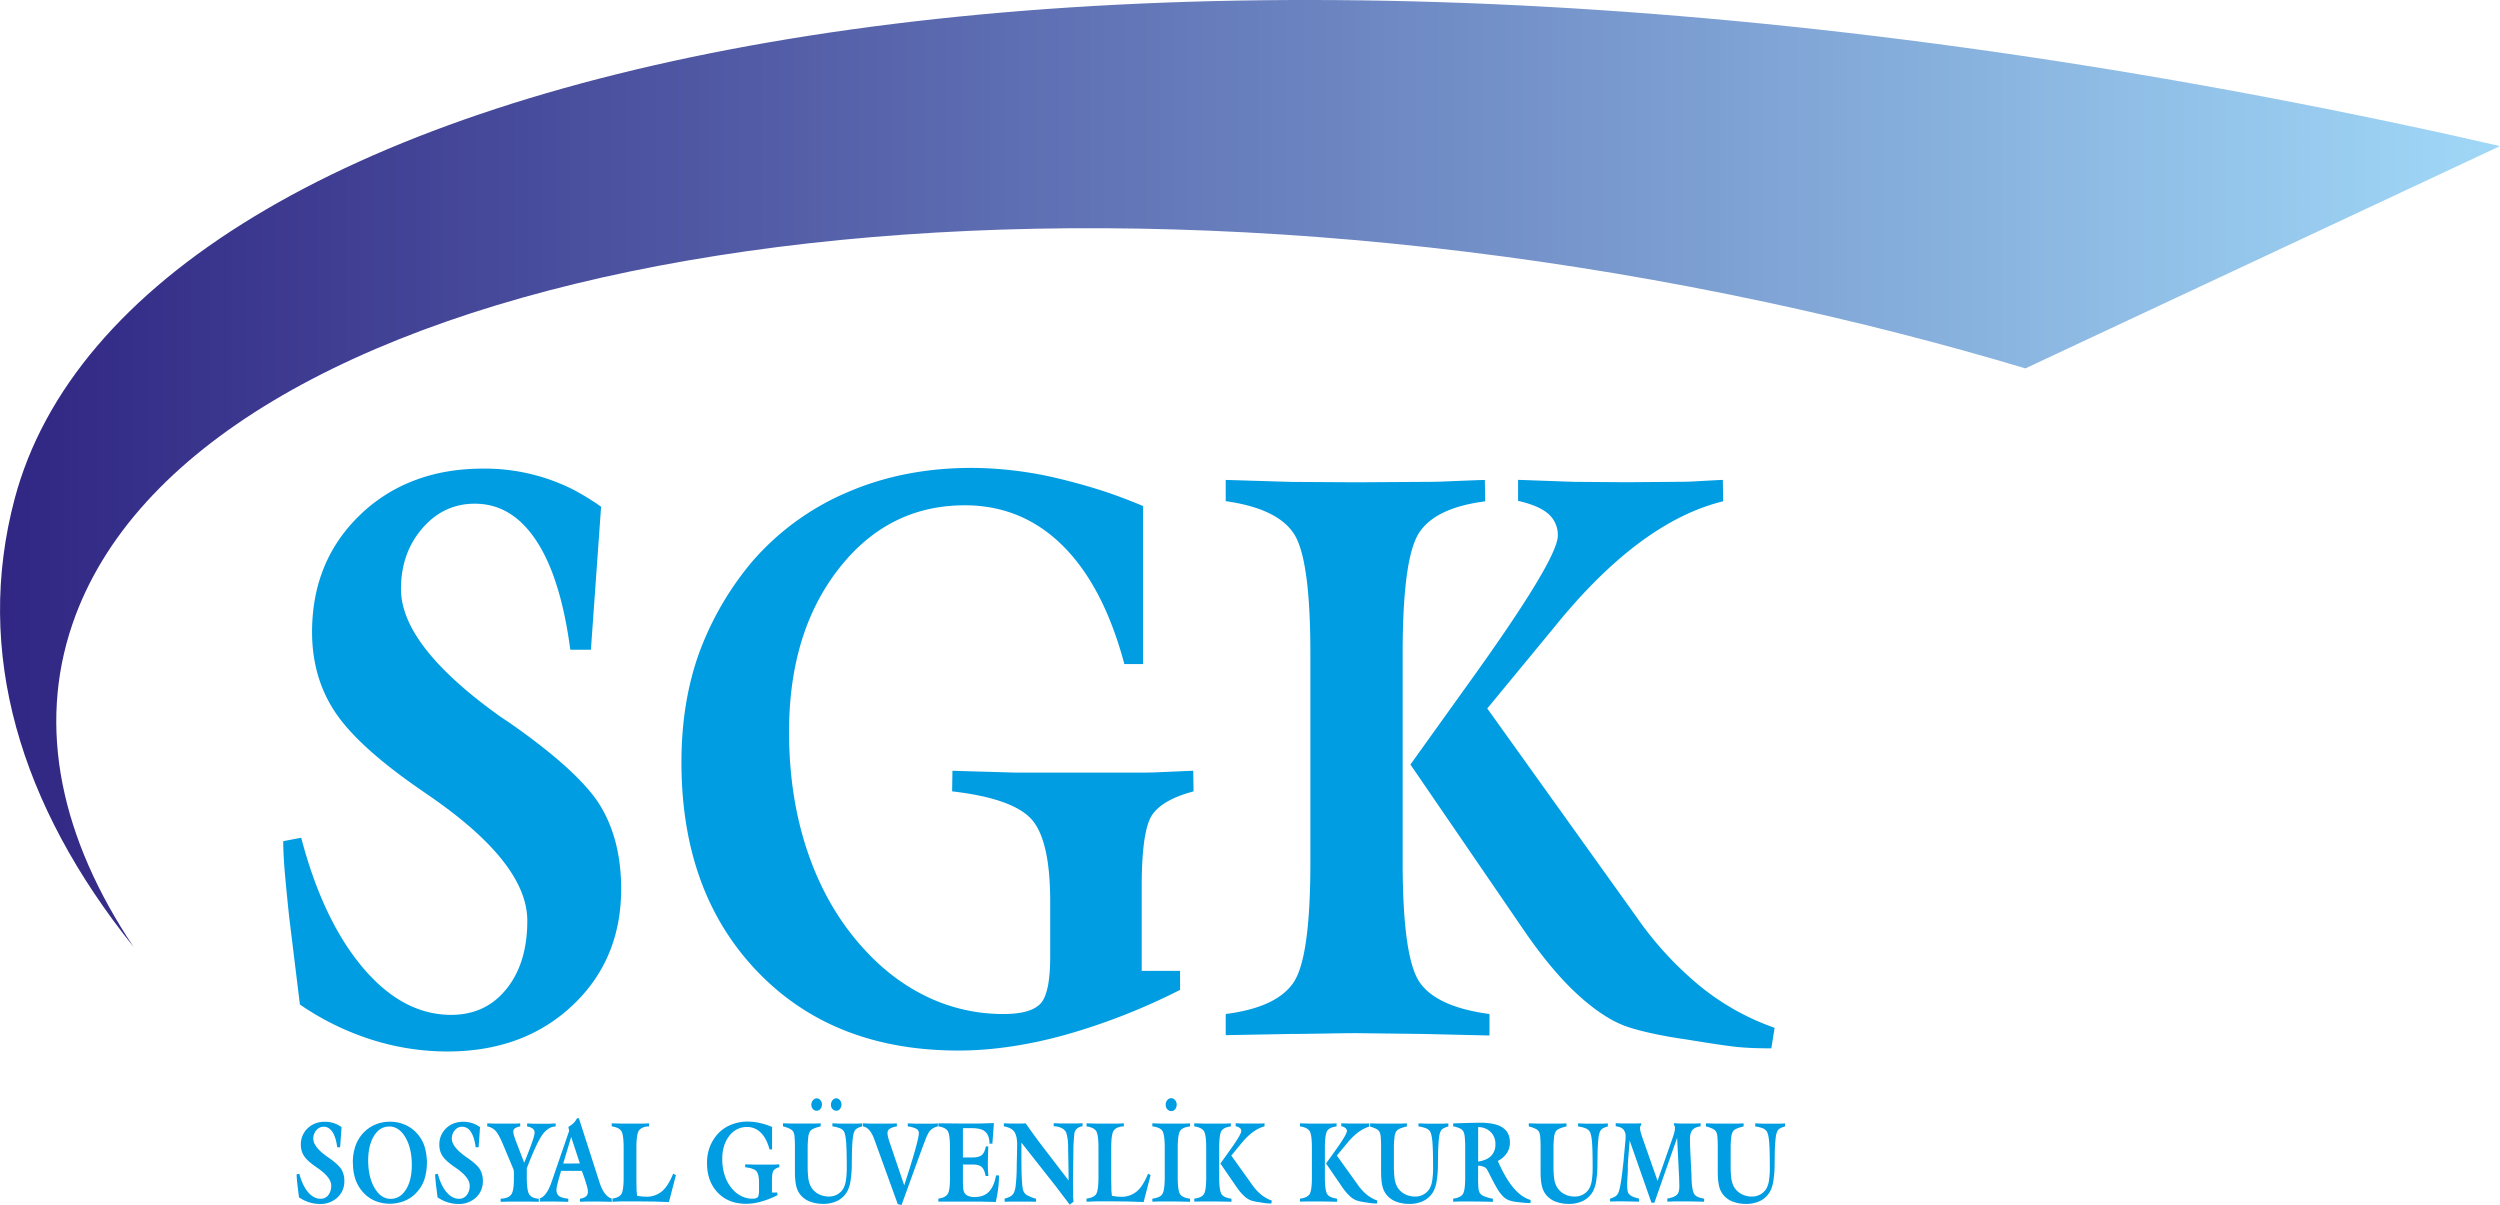
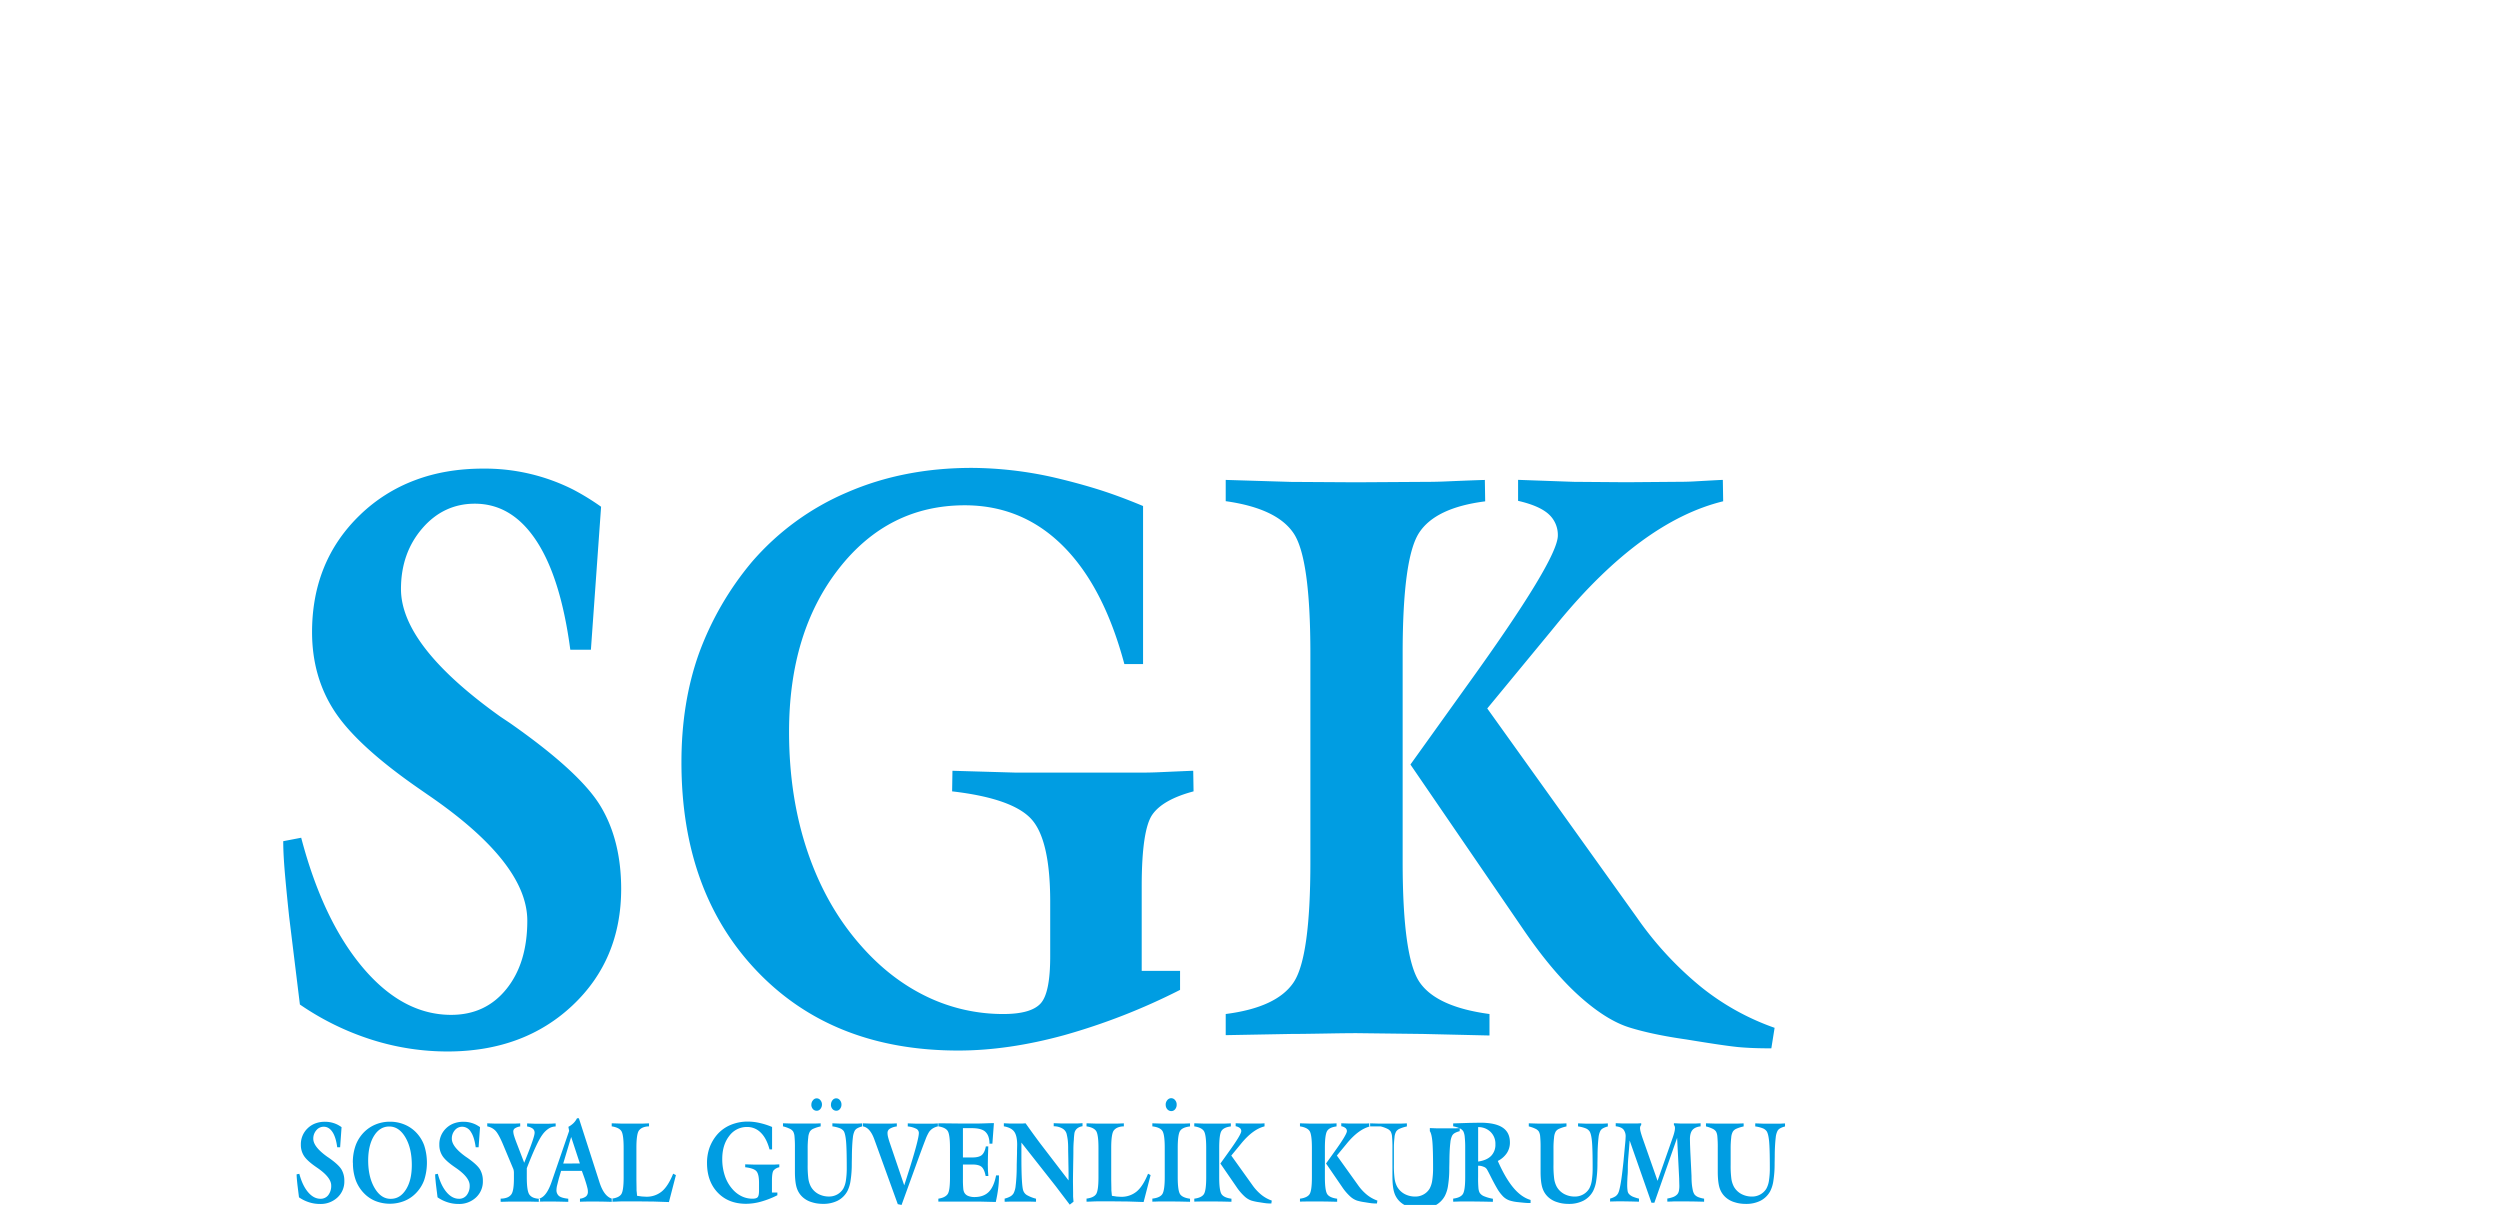
<svg xmlns="http://www.w3.org/2000/svg" viewBox="0 0 1629.66 785.45">
  <defs>
    <style>.cls-1{fill:#009de2;}.cls-1,.cls-2{fill-rule:evenodd;}.cls-2{fill:url(#GradientFill_1);}</style>
    <linearGradient id="GradientFill_1" x1="-17.11" y1="308.65" x2="1629.66" y2="308.65" gradientUnits="userSpaceOnUse">
      <stop offset="0" stop-color="#2f2482" />
      <stop offset="1" stop-color="#a0d8f7" />
    </linearGradient>
  </defs>
  <g id="Layer_2" data-name="Layer 2">
    <g id="Layer_1-2" data-name="Layer 1">
      <path class="cls-1" d="M184.59,548.35l11.75-2.26q14.13,53.79,40.15,84.63t57.6,30.83c15,0,27-5.63,36.06-16.89s13.58-26.07,13.58-44.52q0-37.8-65.05-82.2l-5.11-3.55q-40.4-27.93-55.26-50.41T203.42,412.1q0-46.26,31.24-76.4a103.68,103.68,0,0,1,35.7-22.61c13.43-5.11,28.33-7.62,44.68-7.62a127.75,127.75,0,0,1,58.62,13.69,159.31,159.31,0,0,1,18.17,11.17l-6.64,93.2H371.76c-4.16-31.35-11.54-55-22.19-71.11s-23.95-24.08-40.08-24.08c-13.51,0-25,5.37-34.24,16.11s-13.87,23.91-13.87,39.5q0,37,64.83,83.24l6,4q45.78,32,59.21,54.22t13.5,53.88q0,46.25-31.76,76.13t-81.17,30a163,163,0,0,1-49.5-7.62,176.77,176.77,0,0,1-47-23l-7-57.17c-.87-8.22-1.75-16.8-2.55-25.72s-1.31-16.72-1.31-23.47ZM745.12,432.89H732.93q-13.47-50.55-40-77T629,329.38q-50.06,0-82.35,41.49T514.36,477.06q0,42.62,12.12,78.3t35.12,61.5c12.7,14.38,27,25.38,42.77,32.92A114.38,114.38,0,0,0,654,661c12,0,20.08-2.26,24.31-6.85s6.28-14.81,6.28-30.75V587.67c0-26.68-4.09-44.61-12.19-53.62S647,518.9,620.65,515.86l.22-13.42,41.9,1.21h78.7c5.69,0,10.29-.09,13.72-.26,13.95-.6,21.54-.95,22.63-.95l.22,13.42c-13.36,3.56-22.41,8.67-26.93,15.25s-6.87,22.17-6.87,46.69v55.08h25v12.39a412.43,412.43,0,0,1-75.63,29.54q-36.45,10-68.91,10-81.69,0-131.11-51.62T444.21,496.81q0-38.71,11.32-70.59a199.12,199.12,0,0,1,34.67-60,169.56,169.56,0,0,1,62.13-45.3Q589,305,633.5,305a247.8,247.8,0,0,1,52.78,6.06c9.71,2.25,19.2,4.77,28.47,7.63s19.42,6.58,30.37,11.17v103ZM799,674.72V661q33.39-4.29,44.31-20.71t10.88-78.56V426q0-62-10.88-78.3t-44.31-21V312.84l42.56,1.29,42.34.26,41.9-.26c6.42,0,11.61-.08,15.62-.26,16.06-.69,25-1,26.5-1l.22,13.94Q935.65,330.94,925,347.4c-7.09,11-10.66,37.15-10.66,78.64V561.77q0,62.49,11.09,78.56T970.94,661V675l-43.21-1-43.36-.52c-4.75,0-11.83.09-21.32.26s-16.64.26-21.46.26l-42.56.78ZM919.41,498.37l74,108.1q18.62,27.15,36.14,42.87t32.63,20.44c10,3.12,22.41,5.72,37.08,7.8q24.2,4,33.51,4.94c6.2.6,13.5.86,21.9.86L1156.8,670a161.77,161.77,0,0,1-47.66-26.42A221.23,221.23,0,0,1,1067,598.06L969.49,461.82,1011,411.49l4.67-5.72q54.31-66,107.6-79l-.22-13.94c-.94,0-7.29.34-19,1-3,.18-6.87.26-11.61.26l-32.27.26-34.24-.26-36.35-1.29v13.68c9,2.08,15.55,4.85,19.71,8.49a18.17,18.17,0,0,1,6.21,14.12q0,15.72-59.5,98.22Z" />
-       <path class="cls-1" d="M193.47,765.48l1.65-.32q2,7.59,5.66,11.93t8.12,4.35a6.21,6.21,0,0,0,5.09-2.38,9.76,9.76,0,0,0,1.91-6.28q0-5.32-9.17-11.59l-.72-.5q-5.7-3.93-7.79-7.1a13,13,0,0,1-2.1-7.32,14.34,14.34,0,0,1,4.41-10.77,14.67,14.67,0,0,1,5-3.18,17.57,17.57,0,0,1,6.3-1.08,18.22,18.22,0,0,1,5.64.86,17.56,17.56,0,0,1,2.62,1.07,22.49,22.49,0,0,1,2.56,1.58l-.93,13.13h-1.9c-.58-4.42-1.62-7.75-3.13-10s-3.37-3.4-5.65-3.4a6.12,6.12,0,0,0-4.82,2.28,8.2,8.2,0,0,0-2,5.56q0,5.22,9.14,11.74l.84.56c4.31,3,7.08,5.56,8.35,7.64a14.36,14.36,0,0,1,1.91,7.6,14.1,14.1,0,0,1-4.48,10.73,16,16,0,0,1-11.45,4.23,23,23,0,0,1-7-1.08,24.41,24.41,0,0,1-6.63-3.25l-1-8.05c-.12-1.16-.25-2.37-.36-3.63s-.18-2.36-.18-3.31ZM240,756.36q0,10.89,4.16,18c2.78,4.75,6.26,7.12,10.47,7.12s7.42-2,10-6.08,3.81-9.38,3.81-16q0-10.92-4.18-18t-10.53-7.07q-6.11,0-9.89,6.05T240,756.36Zm-10,1.61a32.77,32.77,0,0,1,1.81-11.27,24.17,24.17,0,0,1,5.55-8.73,22.79,22.79,0,0,1,7.55-5,24.28,24.28,0,0,1,9.24-1.77,24.58,24.58,0,0,1,9.27,1.74,22.38,22.38,0,0,1,7.58,5,24,24,0,0,1,5.49,8.63,36.78,36.78,0,0,1,0,22.73,23.78,23.78,0,0,1-5.51,8.63,21.78,21.78,0,0,1-7.56,5A25.72,25.72,0,0,1,245,783a21.49,21.49,0,0,1-7.56-5,24.31,24.31,0,0,1-5.54-8.67A32.62,32.62,0,0,1,230.07,758Zm53.73,7.51,1.66-.32q2,7.59,5.66,11.93t8.12,4.35a6.18,6.18,0,0,0,5.08-2.38,9.71,9.71,0,0,0,1.92-6.28q0-5.32-9.17-11.59l-.72-.5q-5.7-3.93-7.79-7.1a13,13,0,0,1-2.1-7.32,14.37,14.37,0,0,1,4.4-10.77,14.67,14.67,0,0,1,5-3.18,17.65,17.65,0,0,1,6.3-1.08,18.13,18.13,0,0,1,5.64.86,17.67,17.67,0,0,1,2.63,1.07,23.41,23.41,0,0,1,2.56,1.58l-.94,13.13h-1.89c-.59-4.42-1.63-7.75-3.13-10a6.62,6.62,0,0,0-5.65-3.4,6.15,6.15,0,0,0-4.83,2.28,8.24,8.24,0,0,0-1.95,5.56q0,5.22,9.14,11.74l.84.56c4.3,3,7.08,5.56,8.35,7.64a14.45,14.45,0,0,1,1.9,7.6,14.07,14.07,0,0,1-4.48,10.73,16,16,0,0,1-11.44,4.23,23,23,0,0,1-7-1.08,24.5,24.5,0,0,1-6.62-3.25l-1-8.05q-.19-1.74-.36-3.63a32.41,32.41,0,0,1-.19-3.31Zm42.62,17.85v-2a11.46,11.46,0,0,0,4.26-.72,5.89,5.89,0,0,0,2.67-2Q335,776.36,335,768.3V765a11,11,0,0,0-.1-1.85c-.07-.34-.13-.6-.17-.77a6.41,6.41,0,0,0-.39-1l-6.49-15.5q-2.92-6.87-5-8.93a9.88,9.88,0,0,0-5.23-2.69v-2l5.16.18,5.26,0,5.46,0c.86,0,1.56,0,2.08,0l3.53-.15v2a8.49,8.49,0,0,0-3.45,1.22,2.46,2.46,0,0,0-1.07,2.07,11.13,11.13,0,0,0,.58,3c.38,1.27,1.08,3.19,2.08,5.76l4.46,11.63,1.3-3.26q5.48-13.67,5.48-16.28a3.29,3.29,0,0,0-1.2-2.7,7.82,7.82,0,0,0-3.68-1.41v-2l4.7.18,4.61,0,4.62,0c.64,0,1.51,0,2.62-.08s1.79-.1,2.05-.1l0,2a8.41,8.41,0,0,0-4.47,1.31,15.47,15.47,0,0,0-4.06,3.91q-3.71,4.93-10.28,22v5.86c0,6,.56,9.76,1.69,11.31a5.93,5.93,0,0,0,2.63,2,11.59,11.59,0,0,0,4.33.72l0,2-6.36-.14H332.84c-.75,0-2,0-3.66.07l-2.76.07Zm24.79,0,4.43-.11,2.32,0c1.05,0,1.84,0,2.39,0l5,.09,5.15.13V781.4c-2.85-.29-4.84-.86-6-1.74a4.84,4.84,0,0,1-1.68-4.07,13.87,13.87,0,0,1,.33-2.57l1.2-4.77,1.48-5h13.53L381,768q1.44,4.37,1.8,6a11.09,11.09,0,0,1,.34,1.55,11.39,11.39,0,0,1,.08,1.27A3.87,3.87,0,0,1,382,779.9a7.81,7.81,0,0,1-3.94,1.47v2l2.59-.08c1,0,1.95-.06,2.72-.06l2.66,0c1.18,0,2.05,0,2.64,0l5.33.08,5.28.14v-2q-5.44-1.25-8.5-10.74l-.19-.61-13.23-41.13h-1.24a11.92,11.92,0,0,1-2.36,3.23,14.23,14.23,0,0,1-3.25,2.34l.49,2.66L359.8,769.78l-.27.78q-3.43,9.87-8.32,10.81v1.93Zm16-24.87,5.18-17.31L378,758.43Zm71.74,6.66,1.72.89-4.55,17.57-9.95-.33-10.61-.11h-8.2c-1,0-2.58,0-4.83.11s-3.49.11-3.71.11v-2q4.71-.61,6.25-2.92t1.53-11.08V748.24c0-5.83-.51-9.5-1.53-11s-3.11-2.53-6.25-3v-2l6,.18,6,0,6.13,0c.93,0,1.71,0,2.28,0l3.92-.15,0,2a9.86,9.86,0,0,0-4.05.75,6,6,0,0,0-2.58,2q-1.59,2.33-1.6,11.2V769l.09,5.62c0,.91,0,1.58.07,2s.14,1.42.29,2.89l3.11.43,2.69.15a15.47,15.47,0,0,0,10.34-3.46q4.1-3.43,7.38-11.56Zm64.45-15.89h-1.72q-1.89-7.12-5.64-10.85a12.28,12.28,0,0,0-9-3.74,14.14,14.14,0,0,0-11.61,5.85q-4.55,5.85-4.55,15a34.13,34.13,0,0,0,1.71,11,24.84,24.84,0,0,0,4.95,8.67,18.9,18.9,0,0,0,6,4.64,16.14,16.14,0,0,0,7,1.59c1.69,0,2.83-.32,3.43-1s.88-2.09.88-4.33V771c0-3.76-.58-6.28-1.72-7.55s-3.58-2.14-7.29-2.57l0-1.89,5.9.17h11.1c.8,0,1.45,0,1.93,0L508,759l0,1.89a6.47,6.47,0,0,0-3.79,2.15c-.65.93-1,3.13-1,6.58v7.77h3.53v1.74a58.08,58.08,0,0,1-10.66,4.17,36.77,36.77,0,0,1-9.72,1.41q-11.51,0-18.48-7.27t-7-19.24a29.67,29.67,0,0,1,1.6-10,27.92,27.92,0,0,1,4.89-8.46,23.87,23.87,0,0,1,8.75-6.38,28.59,28.59,0,0,1,11.45-2.24,34.64,34.64,0,0,1,7.44.86c1.37.31,2.71.67,4,1.07a44.72,44.72,0,0,1,4.28,1.58V749.2Zm7.06-15v-2l6.18.18,6.09,0,6.12,0c.94,0,1.71,0,2.29,0l3.89-.15v2a24.08,24.08,0,0,0-4.61,1.45,5.25,5.25,0,0,0-2.38,1.84,9.39,9.39,0,0,0-1.1,3.9,59.76,59.76,0,0,0-.38,7.62v10.08a66.31,66.31,0,0,0,.46,9.25,16,16,0,0,0,1.65,5.14,12.21,12.21,0,0,0,4.82,4.74,14.45,14.45,0,0,0,7,1.69,10.87,10.87,0,0,0,5.43-1.39,10.58,10.58,0,0,0,3.95-3.91,16.18,16.18,0,0,0,1.62-5.21,52.9,52.9,0,0,0,.55-8.34q0-12.2-.46-17.16T550,737.32a5.84,5.84,0,0,0-2.71-1.93,20.38,20.38,0,0,0-4.69-1.14v-2l4.89.18,4.86,0,4.85,0c.75,0,1.35,0,1.82,0l3-.15v2a12.58,12.58,0,0,0-3.18,1.2,4.43,4.43,0,0,0-1.71,1.67,12.72,12.72,0,0,0-1.17,4.39c-.21,1.67-.36,3.65-.47,5.93s-.17,4.52-.17,6.66l-.08,4.08a70.64,70.64,0,0,1-.77,11.29,22.07,22.07,0,0,1-2.09,6.95,15,15,0,0,1-6.31,6.22,20.58,20.58,0,0,1-9.56,2.08,25.94,25.94,0,0,1-3.68-.25,20,20,0,0,1-3.46-.78,15.18,15.18,0,0,1-5.58-2.86,13.61,13.61,0,0,1-4.32-6.25q-1.29-3.74-1.29-10.9V748.09a68.81,68.81,0,0,0-.26-7.19,8.11,8.11,0,0,0-.87-3.28,5.41,5.41,0,0,0-2.28-1.85,21.18,21.18,0,0,0-4.31-1.52Zm31.3-14.13a4.41,4.41,0,0,1,1-2.92,3,3,0,0,1,4.83,0,4.22,4.22,0,0,1,1,2.83,4.28,4.28,0,0,1-1,2.89,2.84,2.84,0,0,1-2.37,1.15,3.26,3.26,0,0,1-2.5-1.15,4.21,4.21,0,0,1-1-2.82Zm-12.78,0a4.24,4.24,0,0,1,1.06-2.9,3,3,0,0,1,4.84,0,4.22,4.22,0,0,1,1,2.83,4.43,4.43,0,0,1-1,2.82,3,3,0,0,1-2.43,1.22,3.26,3.26,0,0,1-2.5-1.15,4.21,4.21,0,0,1-1-2.82Zm82.43,12.16v2a10.87,10.87,0,0,0-3.35,1.35,8.81,8.81,0,0,0-2.38,2.3,27.56,27.56,0,0,0-2.42,5.19q-1.65,4.14-6.41,17.31l-9.08,25.05-2.47-.51-14.5-40.06-.67-1.83q-2.79-8-7.56-8.8v-2l5.21.18,5.43,0,5.62,0c.89,0,1.62,0,2.16,0l3.68-.15,0,2a11.23,11.23,0,0,0-4.68,1.56,3.17,3.17,0,0,0-1.38,2.7,10.77,10.77,0,0,0,.3,2.42c.2.89.55,2.06,1,3.51l.28.8,9.31,27.4,1.54-4.77q8.05-25,8-29.44a3.08,3.08,0,0,0-1.79-2.71,14.8,14.8,0,0,0-5.44-1.47v-2l5.31.18,5,0,4.73,0c.7,0,1.27,0,1.69,0l2.77-.15Zm.33,51,0-1.89c3-.45,5-1.46,6.07-3s1.52-5.21,1.52-11V748.24q0-8.7-1.49-11t-6.1-3v-2h.93l13.83.15,5.28,0c2.35,0,4.13,0,5.34,0s3-.05,5.37-.13,4.24-.15,5.48-.15l-1,13.39H645a13.44,13.44,0,0,0-.72-4.69,7.9,7.9,0,0,0-2.08-3.15c-1.7-1.51-4.63-2.26-8.81-2.26H627.7v19.11h6.09c2.87,0,5-.53,6.22-1.59s2.14-2.93,2.62-5.61h1.6L644,754l-.08,5.22L644,763l.28,3.58h-1.78c-.55-2.86-1.4-4.83-2.57-5.89s-3.2-1.59-6.09-1.59H627.7v9.23a63.43,63.43,0,0,0,.22,6.49,6.44,6.44,0,0,0,.81,2.81,4.9,4.9,0,0,0,2.5,2,10.66,10.66,0,0,0,4,.68q6,0,9.35-3.4t4.73-10.73h1.87v1.08q0,1.66-.12,3.57c-.08,1.26-.22,2.58-.39,3.93-.32,2.63-.83,5.55-1.55,8.77L638,783.26H611.73Zm43.21.07v-2a14.23,14.23,0,0,0,3.67-1.39,5.81,5.81,0,0,0,2.17-2.08,13.66,13.66,0,0,0,1.36-5.06c.19-1.4.34-3.28.49-5.63s.2-5,.2-7.92l.19-7.62,0-1.32.09-4.09c0-3.91-.64-6.74-1.91-8.51s-3.53-2.93-6.77-3.5v-2l3.85.18h7.13c.49,0,.9,0,1.2,0l2-.15.21.29c2.58,3.63,4.6,6.45,6.1,8.48s2.51,3.42,3.31,4.47l18.39,24c0-3.3,0-6.25-.06-8.88s-.08-5.2-.14-7.74-.07-4-.07-4.35a49.47,49.47,0,0,0-.23-5.08,35.51,35.51,0,0,0-.67-3.87,5.68,5.68,0,0,0-2.6-3.78,10.68,10.68,0,0,0-2.61-1.15,11.32,11.32,0,0,0-3.31-.46v-2l5,.18h9.4c.65,0,1.49,0,2.53-.08s1.65-.1,1.85-.1v2a6.81,6.81,0,0,0-3.52,1.47,5.14,5.14,0,0,0-1.74,3A41.19,41.19,0,0,0,700,743c-.19,2.17-.3,4.39-.3,6.65q0,2.63-.06,5.79t-.13,7.79q-.08,4.63-.08,7.07l.09,7.41c0,1,0,1.74,0,2.14s.11,1.57.27,3.5l-2.46,1.91-5.8-7.62-3.34-4.41-22.37-28.4,0,9.44q0,18.39,1.2,21.82a5.56,5.56,0,0,0,2.33,2.92,24.09,24.09,0,0,0,6,2.38v2l-4.07-.11-6.42,0-6.19,0-3.7.11Zm93.43-18.24,1.72.89-4.55,17.57-9.95-.33L725,783.11h-8.2c-1,0-2.57,0-4.83.11s-3.49.11-3.7.11v-2c3.14-.41,5.21-1.38,6.24-2.92s1.54-5.23,1.54-11.08V748.24c0-5.83-.52-9.5-1.54-11s-3.1-2.53-6.24-3v-2l6,.18,6,0,6.12,0c.94,0,1.71,0,2.29,0,2.35-.1,3.66-.15,3.92-.15l0,2a9.91,9.91,0,0,0-4.06.75,6.11,6.11,0,0,0-2.58,2q-1.59,2.33-1.6,11.2V769l.1,5.62c0,.91,0,1.58.06,2s.14,1.42.3,2.89L728,780l2.68.15A15.46,15.46,0,0,0,741,776.65q4.1-3.43,7.38-11.56Zm2.86,18.24,0-2c3.23-.36,5.4-1.32,6.46-2.88s1.62-5.27,1.62-11.12V748.24q0-8.85-1.59-11.12c-1.07-1.53-3.24-2.5-6.49-2.87v-2l6.18.18,6.12,0,6.12,0c.94,0,1.7,0,2.29,0l3.86-.15v2c-3.23.36-5.38,1.3-6.43,2.84s-1.59,5.26-1.59,11.15v19.13c0,5.88.53,9.56,1.57,11.08s3.2,2.49,6.45,2.92v2l-6.12-.14-6.15-.08c-.68,0-1.71,0-3.08,0l-3.07,0c-.7,0-1.87,0-3.48.07l-2.64.07Zm8.69-63.21a4.47,4.47,0,0,1,1.08-3,3.24,3.24,0,0,1,2.51-1.25,3.2,3.2,0,0,1,2.53,1.25,4.25,4.25,0,0,1,1.05,2.94,4.46,4.46,0,0,1-1,3,3.13,3.13,0,0,1-2.5,1.23,3.49,3.49,0,0,1-2.58-1.18,4.19,4.19,0,0,1-1.06-2.93Zm18.64,63.18v-1.93q4.7-.61,6.24-2.92t1.54-11.08V748.24c0-5.83-.52-9.5-1.54-11s-3.11-2.53-6.24-3v-2l6,.18,6,0,5.91,0c.91,0,1.64,0,2.2,0l3.74-.15,0,2c-3.06.39-5.08,1.35-6.09,2.9s-1.5,5.24-1.5,11.09v19.13c0,5.88.52,9.56,1.56,11.08s3.18,2.49,6.42,2.92v2l-6.09-.14-6.11-.08c-.67,0-1.67,0-3,0l-3,0-6,.11Zm17-24.87L806,773.67a33.56,33.56,0,0,0,5.1,6.05,12.77,12.77,0,0,0,4.6,2.88,33.34,33.34,0,0,0,5.22,1.1c2.28.38,3.85.61,4.73.69a30.61,30.61,0,0,0,3.08.13l.3-1.9a22.8,22.8,0,0,1-6.72-3.72,31.34,31.34,0,0,1-5.94-6.41l-13.74-19.21,5.84-7.09.66-.81q7.65-9.3,15.17-11.13l0-2-2.68.15c-.42,0-1,0-1.63,0l-4.55,0-4.83,0-5.13-.18v1.93a6.29,6.29,0,0,1,2.78,1.2,2.54,2.54,0,0,1,.88,2q0,2.21-8.39,13.84l-5.15,7.19ZM847.4,783.3v-1.93q4.71-.61,6.25-2.92t1.53-11.08V748.24c0-5.83-.51-9.5-1.53-11s-3.11-2.53-6.25-3v-2l6,.18,6,0,5.91,0c.91,0,1.63,0,2.2,0l3.74-.15,0,2c-3.06.39-5.09,1.35-6.09,2.9s-1.51,5.24-1.51,11.09v19.13c0,5.88.53,9.56,1.57,11.08s3.18,2.49,6.42,2.92v2l-6.09-.14-6.12-.08c-.67,0-1.66,0-3,0l-3,0-6,.11Zm17-24.87,10.44,15.24a33.55,33.55,0,0,0,5.09,6.05,12.94,12.94,0,0,0,4.6,2.88,33.49,33.49,0,0,0,5.23,1.1c2.27.38,3.85.61,4.72.69s1.91.13,3.09.13l.3-1.9a22.68,22.68,0,0,1-6.72-3.72,31.34,31.34,0,0,1-5.94-6.41l-13.75-19.21,5.85-7.09.66-.81q7.65-9.3,15.17-11.13l0-2-2.67.15c-.42,0-1,0-1.64,0l-4.54,0-4.83,0-5.13-.18v1.93a6.29,6.29,0,0,1,2.78,1.2,2.54,2.54,0,0,1,.88,2q0,2.21-8.39,13.84l-5.16,7.19Zm28.14-24.18v-2l6.17.18,6.1,0,6.12,0c.94,0,1.71,0,2.28,0l3.89-.15v2a24.32,24.32,0,0,0-4.61,1.45,5.27,5.27,0,0,0-2.37,1.84,9.09,9.09,0,0,0-1.1,3.9,59.48,59.48,0,0,0-.39,7.62v10.08a66,66,0,0,0,.47,9.25,16,16,0,0,0,1.64,5.14,12.24,12.24,0,0,0,4.83,4.74,14.42,14.42,0,0,0,7,1.69,10.83,10.83,0,0,0,5.42-1.39,10.44,10.44,0,0,0,4-3.91,16.17,16.17,0,0,0,1.63-5.21,52.9,52.9,0,0,0,.55-8.34q0-12.2-.47-17.16c-.32-3.29-.86-5.5-1.64-6.63a5.84,5.84,0,0,0-2.71-1.93,20.51,20.51,0,0,0-4.69-1.14v-2l4.88.18,4.86,0,4.86,0c.74,0,1.35,0,1.81,0l3.05-.15v2a12.58,12.58,0,0,0-3.18,1.2,4.43,4.43,0,0,0-1.71,1.67,12.28,12.28,0,0,0-1.17,4.39q-.32,2.5-.48,5.93c-.1,2.3-.16,4.52-.16,6.66l-.09,4.08a69.49,69.49,0,0,1-.77,11.29,21.55,21.55,0,0,1-2.09,6.95,15,15,0,0,1-6.31,6.22,20.51,20.51,0,0,1-9.55,2.08,26.18,26.18,0,0,1-3.69-.25,20.26,20.26,0,0,1-3.46-.78,15.21,15.21,0,0,1-5.57-2.86,13.7,13.7,0,0,1-4.33-6.25q-1.28-3.74-1.28-10.9V748.09a71.76,71.76,0,0,0-.26-7.19,8.08,8.08,0,0,0-.88-3.28,5.43,5.43,0,0,0-2.27-1.85,21.18,21.18,0,0,0-4.31-1.52Zm54.73,49.08,0-2q4.69-.57,6.27-2.9t1.57-11.1V748.31a63.49,63.49,0,0,0-.29-7,11,11,0,0,0-.85-3.66,5.11,5.11,0,0,0-2.26-2.06,18.09,18.09,0,0,0-4.44-1.37v-1.91l11-.35,6.67-.11q9.82,0,14.58,3.19t4.74,9.73a12.41,12.41,0,0,1-2,6.88,15.17,15.17,0,0,1-5.9,5.13q4.92,11.19,10.14,17.43c3.46,4.15,7.22,6.82,11.23,8l0,2q-2.31,0-3.93-.15c-1.07-.1-2.58-.24-4.52-.46a25.18,25.18,0,0,1-5.07-1A11.06,11.06,0,0,1,979.9,780a26.38,26.38,0,0,1-4.15-5.57c-1.16-2-2.45-4.39-3.86-7.2s-2.31-4.52-2.73-5.15a4,4,0,0,0-2-1.48,10.36,10.36,0,0,0-1.63-.53,9,9,0,0,0-2-.19v7.23a74.54,74.54,0,0,0,.24,7.76,11.68,11.68,0,0,0,.34,1.63,5.81,5.81,0,0,0,.53,1.16,6.2,6.2,0,0,0,2.91,2.18,26.25,26.25,0,0,0,5.62,1.58l0,2-6.76-.14-6.57-.08c-.73,0-1.8,0-3.23,0l-3.19,0c-.73,0-1.91,0-3.56.07l-2.59.07Zm16.28-48.61v22.46q5.6-.82,8.43-3.67a10.35,10.35,0,0,0,2.82-7.63,10.69,10.69,0,0,0-3-7.87,11.25,11.25,0,0,0-3.62-2.43A11.69,11.69,0,0,0,963.52,734.72Z" />
+       <path class="cls-1" d="M193.47,765.48l1.65-.32q2,7.59,5.66,11.93t8.12,4.35a6.21,6.21,0,0,0,5.09-2.38,9.76,9.76,0,0,0,1.91-6.28q0-5.32-9.17-11.59l-.72-.5q-5.7-3.93-7.79-7.1a13,13,0,0,1-2.1-7.32,14.34,14.34,0,0,1,4.41-10.77,14.67,14.67,0,0,1,5-3.18,17.57,17.57,0,0,1,6.3-1.08,18.22,18.22,0,0,1,5.64.86,17.56,17.56,0,0,1,2.62,1.07,22.49,22.49,0,0,1,2.56,1.58l-.93,13.13h-1.9c-.58-4.42-1.62-7.75-3.13-10s-3.37-3.4-5.65-3.4a6.12,6.12,0,0,0-4.82,2.28,8.2,8.2,0,0,0-2,5.56q0,5.22,9.14,11.74l.84.56c4.31,3,7.08,5.56,8.35,7.64a14.36,14.36,0,0,1,1.91,7.6,14.1,14.1,0,0,1-4.48,10.73,16,16,0,0,1-11.45,4.23,23,23,0,0,1-7-1.08,24.41,24.41,0,0,1-6.63-3.25l-1-8.05c-.12-1.16-.25-2.37-.36-3.63s-.18-2.36-.18-3.31ZM240,756.36q0,10.89,4.16,18c2.78,4.75,6.26,7.12,10.47,7.12s7.42-2,10-6.08,3.81-9.38,3.81-16q0-10.92-4.18-18t-10.53-7.07q-6.11,0-9.89,6.05T240,756.36Zm-10,1.61a32.77,32.77,0,0,1,1.81-11.27,24.17,24.17,0,0,1,5.55-8.73,22.79,22.79,0,0,1,7.55-5,24.28,24.28,0,0,1,9.24-1.77,24.58,24.58,0,0,1,9.27,1.74,22.38,22.38,0,0,1,7.58,5,24,24,0,0,1,5.49,8.63,36.78,36.78,0,0,1,0,22.73,23.78,23.78,0,0,1-5.51,8.63,21.78,21.78,0,0,1-7.56,5A25.72,25.72,0,0,1,245,783a21.49,21.49,0,0,1-7.56-5,24.31,24.31,0,0,1-5.54-8.67A32.62,32.62,0,0,1,230.07,758Zm53.73,7.51,1.66-.32q2,7.59,5.66,11.93t8.12,4.35a6.18,6.18,0,0,0,5.08-2.38,9.71,9.71,0,0,0,1.92-6.28q0-5.32-9.17-11.59l-.72-.5q-5.7-3.93-7.79-7.1a13,13,0,0,1-2.1-7.32,14.37,14.37,0,0,1,4.4-10.77,14.67,14.67,0,0,1,5-3.18,17.65,17.65,0,0,1,6.3-1.08,18.13,18.13,0,0,1,5.64.86,17.67,17.67,0,0,1,2.63,1.07,23.41,23.41,0,0,1,2.56,1.58l-.94,13.13h-1.89c-.59-4.42-1.63-7.75-3.13-10a6.62,6.62,0,0,0-5.65-3.4,6.15,6.15,0,0,0-4.83,2.28,8.24,8.24,0,0,0-1.95,5.56q0,5.22,9.14,11.74l.84.56c4.3,3,7.08,5.56,8.35,7.64a14.45,14.45,0,0,1,1.9,7.6,14.07,14.07,0,0,1-4.48,10.73,16,16,0,0,1-11.44,4.23,23,23,0,0,1-7-1.08,24.5,24.5,0,0,1-6.62-3.25l-1-8.05q-.19-1.74-.36-3.63a32.41,32.41,0,0,1-.19-3.31Zm42.62,17.85v-2a11.46,11.46,0,0,0,4.26-.72,5.89,5.89,0,0,0,2.67-2Q335,776.36,335,768.3V765a11,11,0,0,0-.1-1.85c-.07-.34-.13-.6-.17-.77a6.41,6.41,0,0,0-.39-1l-6.49-15.5q-2.92-6.87-5-8.93a9.88,9.88,0,0,0-5.23-2.69v-2l5.16.18,5.26,0,5.46,0c.86,0,1.56,0,2.08,0l3.53-.15v2a8.49,8.49,0,0,0-3.45,1.22,2.46,2.46,0,0,0-1.07,2.07,11.13,11.13,0,0,0,.58,3c.38,1.27,1.08,3.19,2.08,5.76l4.46,11.63,1.3-3.26q5.48-13.67,5.48-16.28a3.29,3.29,0,0,0-1.2-2.7,7.82,7.82,0,0,0-3.68-1.41v-2l4.7.18,4.61,0,4.62,0c.64,0,1.51,0,2.62-.08s1.79-.1,2.05-.1l0,2a8.41,8.41,0,0,0-4.47,1.31,15.47,15.47,0,0,0-4.06,3.91q-3.71,4.93-10.28,22v5.86c0,6,.56,9.76,1.69,11.31a5.93,5.93,0,0,0,2.63,2,11.59,11.59,0,0,0,4.33.72l0,2-6.36-.14H332.84c-.75,0-2,0-3.66.07l-2.76.07Zm24.79,0,4.43-.11,2.32,0c1.05,0,1.84,0,2.39,0l5,.09,5.15.13V781.4c-2.85-.29-4.84-.86-6-1.74a4.84,4.84,0,0,1-1.68-4.07,13.87,13.87,0,0,1,.33-2.57l1.2-4.77,1.48-5h13.53L381,768q1.44,4.37,1.8,6a11.09,11.09,0,0,1,.34,1.55,11.39,11.39,0,0,1,.08,1.27A3.87,3.87,0,0,1,382,779.9a7.81,7.81,0,0,1-3.94,1.47v2l2.59-.08c1,0,1.95-.06,2.72-.06l2.66,0c1.18,0,2.05,0,2.64,0l5.33.08,5.28.14v-2q-5.44-1.25-8.5-10.74l-.19-.61-13.23-41.13h-1.24a11.92,11.92,0,0,1-2.36,3.23,14.23,14.23,0,0,1-3.25,2.34l.49,2.66L359.8,769.78l-.27.78q-3.43,9.87-8.32,10.81v1.93Zm16-24.87,5.18-17.31L378,758.43Zm71.74,6.66,1.72.89-4.55,17.57-9.95-.33-10.61-.11h-8.2c-1,0-2.58,0-4.83.11s-3.49.11-3.71.11v-2q4.71-.61,6.25-2.92t1.53-11.08V748.24c0-5.83-.51-9.5-1.53-11s-3.11-2.53-6.25-3v-2l6,.18,6,0,6.13,0c.93,0,1.71,0,2.28,0l3.92-.15,0,2a9.86,9.86,0,0,0-4.05.75,6,6,0,0,0-2.58,2q-1.59,2.33-1.6,11.2V769l.09,5.62c0,.91,0,1.58.07,2s.14,1.42.29,2.89l3.11.43,2.69.15a15.47,15.47,0,0,0,10.34-3.46q4.1-3.43,7.38-11.56Zm64.45-15.89h-1.72q-1.89-7.12-5.64-10.85a12.28,12.28,0,0,0-9-3.74,14.14,14.14,0,0,0-11.61,5.85q-4.55,5.85-4.55,15a34.13,34.13,0,0,0,1.71,11,24.84,24.84,0,0,0,4.95,8.67,18.9,18.9,0,0,0,6,4.64,16.14,16.14,0,0,0,7,1.59c1.69,0,2.83-.32,3.43-1s.88-2.09.88-4.33V771c0-3.76-.58-6.28-1.72-7.55s-3.58-2.14-7.29-2.57l0-1.89,5.9.17h11.1c.8,0,1.45,0,1.93,0L508,759l0,1.89a6.47,6.47,0,0,0-3.79,2.15c-.65.93-1,3.13-1,6.58v7.77h3.53v1.74a58.08,58.08,0,0,1-10.66,4.17,36.77,36.77,0,0,1-9.72,1.41q-11.51,0-18.48-7.27t-7-19.24a29.67,29.67,0,0,1,1.6-10,27.92,27.92,0,0,1,4.89-8.46,23.87,23.87,0,0,1,8.75-6.38,28.59,28.59,0,0,1,11.45-2.24,34.64,34.64,0,0,1,7.44.86c1.37.31,2.71.67,4,1.07a44.72,44.72,0,0,1,4.28,1.58V749.2Zm7.06-15v-2l6.18.18,6.09,0,6.12,0c.94,0,1.71,0,2.29,0l3.89-.15v2a24.08,24.08,0,0,0-4.61,1.45,5.25,5.25,0,0,0-2.38,1.84,9.39,9.39,0,0,0-1.1,3.9,59.76,59.76,0,0,0-.38,7.62v10.08a66.31,66.31,0,0,0,.46,9.25,16,16,0,0,0,1.65,5.14,12.21,12.21,0,0,0,4.82,4.74,14.45,14.45,0,0,0,7,1.69,10.87,10.87,0,0,0,5.43-1.39,10.58,10.58,0,0,0,3.95-3.91,16.18,16.18,0,0,0,1.62-5.21,52.9,52.9,0,0,0,.55-8.34q0-12.2-.46-17.16T550,737.32a5.84,5.84,0,0,0-2.71-1.93,20.38,20.38,0,0,0-4.69-1.14v-2l4.89.18,4.86,0,4.85,0c.75,0,1.35,0,1.82,0l3-.15v2a12.58,12.58,0,0,0-3.18,1.2,4.43,4.43,0,0,0-1.71,1.67,12.72,12.72,0,0,0-1.17,4.39c-.21,1.67-.36,3.65-.47,5.93s-.17,4.52-.17,6.66l-.08,4.08a70.64,70.64,0,0,1-.77,11.29,22.07,22.07,0,0,1-2.09,6.95,15,15,0,0,1-6.31,6.22,20.58,20.58,0,0,1-9.56,2.08,25.94,25.94,0,0,1-3.68-.25,20,20,0,0,1-3.46-.78,15.18,15.18,0,0,1-5.58-2.86,13.61,13.61,0,0,1-4.32-6.25q-1.29-3.74-1.29-10.9V748.09a68.81,68.81,0,0,0-.26-7.19,8.11,8.11,0,0,0-.87-3.28,5.41,5.41,0,0,0-2.28-1.85,21.18,21.18,0,0,0-4.31-1.52Zm31.3-14.13a4.41,4.41,0,0,1,1-2.92,3,3,0,0,1,4.83,0,4.22,4.22,0,0,1,1,2.83,4.28,4.28,0,0,1-1,2.89,2.84,2.84,0,0,1-2.37,1.15,3.26,3.26,0,0,1-2.5-1.15,4.21,4.21,0,0,1-1-2.82Zm-12.78,0a4.24,4.24,0,0,1,1.06-2.9,3,3,0,0,1,4.84,0,4.22,4.22,0,0,1,1,2.83,4.43,4.43,0,0,1-1,2.82,3,3,0,0,1-2.43,1.22,3.26,3.26,0,0,1-2.5-1.15,4.21,4.21,0,0,1-1-2.82Zm82.43,12.16v2a10.87,10.87,0,0,0-3.35,1.35,8.81,8.81,0,0,0-2.38,2.3,27.56,27.56,0,0,0-2.42,5.19q-1.65,4.14-6.41,17.31l-9.08,25.05-2.47-.51-14.5-40.06-.67-1.83q-2.79-8-7.56-8.8v-2l5.21.18,5.43,0,5.62,0c.89,0,1.62,0,2.16,0l3.68-.15,0,2a11.23,11.23,0,0,0-4.68,1.56,3.17,3.17,0,0,0-1.38,2.7,10.77,10.77,0,0,0,.3,2.42c.2.89.55,2.06,1,3.51l.28.8,9.31,27.4,1.54-4.77q8.05-25,8-29.44a3.08,3.08,0,0,0-1.79-2.71,14.8,14.8,0,0,0-5.44-1.47v-2l5.31.18,5,0,4.73,0c.7,0,1.27,0,1.69,0l2.77-.15Zm.33,51,0-1.89c3-.45,5-1.46,6.07-3s1.52-5.21,1.52-11V748.24q0-8.7-1.49-11t-6.1-3v-2h.93l13.83.15,5.28,0c2.35,0,4.13,0,5.34,0s3-.05,5.37-.13,4.24-.15,5.48-.15l-1,13.39H645a13.44,13.44,0,0,0-.72-4.69,7.9,7.9,0,0,0-2.08-3.15c-1.7-1.51-4.63-2.26-8.81-2.26H627.7v19.11h6.09c2.87,0,5-.53,6.22-1.59s2.14-2.93,2.62-5.61h1.6L644,754l-.08,5.22L644,763l.28,3.58h-1.78c-.55-2.86-1.4-4.83-2.57-5.89s-3.2-1.59-6.09-1.59H627.7v9.23a63.43,63.43,0,0,0,.22,6.49,6.44,6.44,0,0,0,.81,2.81,4.9,4.9,0,0,0,2.5,2,10.66,10.66,0,0,0,4,.68q6,0,9.35-3.4t4.73-10.73h1.87v1.08q0,1.66-.12,3.57c-.08,1.26-.22,2.58-.39,3.93-.32,2.63-.83,5.55-1.55,8.77L638,783.26H611.73Zm43.21.07v-2a14.23,14.23,0,0,0,3.67-1.39,5.81,5.81,0,0,0,2.17-2.08,13.66,13.66,0,0,0,1.36-5.06c.19-1.4.34-3.28.49-5.63s.2-5,.2-7.92l.19-7.62,0-1.32.09-4.09c0-3.91-.64-6.74-1.91-8.51s-3.53-2.93-6.77-3.5v-2l3.85.18h7.13c.49,0,.9,0,1.2,0l2-.15.21.29c2.58,3.63,4.6,6.45,6.1,8.48s2.51,3.42,3.31,4.47l18.39,24c0-3.3,0-6.25-.06-8.88s-.08-5.2-.14-7.74-.07-4-.07-4.35a49.47,49.47,0,0,0-.23-5.08,35.51,35.51,0,0,0-.67-3.87,5.68,5.68,0,0,0-2.6-3.78,10.68,10.68,0,0,0-2.61-1.15,11.32,11.32,0,0,0-3.31-.46v-2l5,.18h9.4c.65,0,1.49,0,2.53-.08s1.65-.1,1.85-.1v2a6.81,6.81,0,0,0-3.52,1.47,5.14,5.14,0,0,0-1.74,3A41.19,41.19,0,0,0,700,743c-.19,2.17-.3,4.39-.3,6.65q0,2.63-.06,5.79t-.13,7.79q-.08,4.63-.08,7.07l.09,7.41c0,1,0,1.74,0,2.14s.11,1.57.27,3.5l-2.46,1.91-5.8-7.62-3.34-4.41-22.37-28.4,0,9.44q0,18.39,1.2,21.82a5.56,5.56,0,0,0,2.33,2.92,24.09,24.09,0,0,0,6,2.38v2l-4.07-.11-6.42,0-6.19,0-3.7.11Zm93.43-18.24,1.72.89-4.55,17.57-9.95-.33L725,783.11h-8.2c-1,0-2.57,0-4.83.11s-3.49.11-3.7.11v-2c3.14-.41,5.21-1.38,6.24-2.92s1.54-5.23,1.54-11.08V748.24c0-5.83-.52-9.5-1.54-11s-3.1-2.53-6.24-3v-2l6,.18,6,0,6.12,0c.94,0,1.71,0,2.29,0,2.35-.1,3.66-.15,3.92-.15l0,2a9.91,9.91,0,0,0-4.06.75,6.11,6.11,0,0,0-2.58,2q-1.59,2.33-1.6,11.2V769l.1,5.62c0,.91,0,1.58.06,2s.14,1.42.3,2.89L728,780l2.68.15A15.46,15.46,0,0,0,741,776.65q4.1-3.43,7.38-11.56Zm2.86,18.24,0-2c3.23-.36,5.4-1.32,6.46-2.88s1.62-5.27,1.62-11.12V748.24q0-8.85-1.59-11.12c-1.07-1.53-3.24-2.5-6.49-2.87v-2l6.18.18,6.12,0,6.12,0c.94,0,1.7,0,2.29,0l3.86-.15v2c-3.23.36-5.38,1.3-6.43,2.84s-1.59,5.26-1.59,11.15v19.13c0,5.88.53,9.56,1.57,11.08s3.2,2.49,6.45,2.92v2l-6.12-.14-6.15-.08c-.68,0-1.71,0-3.08,0l-3.07,0c-.7,0-1.87,0-3.48.07l-2.64.07Zm8.69-63.21a4.47,4.47,0,0,1,1.08-3,3.24,3.24,0,0,1,2.51-1.25,3.2,3.2,0,0,1,2.53,1.25,4.25,4.25,0,0,1,1.05,2.94,4.46,4.46,0,0,1-1,3,3.13,3.13,0,0,1-2.5,1.23,3.49,3.49,0,0,1-2.58-1.18,4.19,4.19,0,0,1-1.06-2.93Zm18.64,63.18v-1.93q4.7-.61,6.24-2.92t1.54-11.08V748.24c0-5.83-.52-9.5-1.54-11s-3.11-2.53-6.24-3v-2l6,.18,6,0,5.91,0c.91,0,1.64,0,2.2,0l3.74-.15,0,2c-3.06.39-5.08,1.35-6.09,2.9s-1.5,5.24-1.5,11.09v19.13c0,5.88.52,9.56,1.56,11.08s3.18,2.49,6.42,2.92v2l-6.09-.14-6.11-.08c-.67,0-1.67,0-3,0l-3,0-6,.11Zm17-24.87L806,773.67a33.56,33.56,0,0,0,5.1,6.05,12.77,12.77,0,0,0,4.6,2.88,33.34,33.34,0,0,0,5.22,1.1c2.28.38,3.85.61,4.73.69a30.61,30.61,0,0,0,3.08.13l.3-1.9a22.8,22.8,0,0,1-6.72-3.72,31.34,31.34,0,0,1-5.94-6.41l-13.74-19.21,5.84-7.09.66-.81q7.65-9.3,15.17-11.13l0-2-2.68.15c-.42,0-1,0-1.63,0l-4.55,0-4.83,0-5.13-.18v1.93a6.29,6.29,0,0,1,2.78,1.2,2.54,2.54,0,0,1,.88,2q0,2.21-8.39,13.84l-5.15,7.19ZM847.4,783.3v-1.93q4.71-.61,6.25-2.92t1.53-11.08V748.24c0-5.83-.51-9.5-1.53-11s-3.11-2.53-6.25-3v-2l6,.18,6,0,5.91,0c.91,0,1.63,0,2.2,0l3.74-.15,0,2c-3.06.39-5.09,1.35-6.09,2.9s-1.51,5.24-1.51,11.09v19.13c0,5.88.53,9.56,1.57,11.08s3.18,2.49,6.42,2.92v2l-6.09-.14-6.12-.08c-.67,0-1.66,0-3,0l-3,0-6,.11Zm17-24.87,10.44,15.24a33.55,33.55,0,0,0,5.09,6.05,12.94,12.94,0,0,0,4.6,2.88,33.49,33.49,0,0,0,5.23,1.1c2.27.38,3.85.61,4.72.69s1.91.13,3.09.13l.3-1.9a22.68,22.68,0,0,1-6.72-3.72,31.34,31.34,0,0,1-5.94-6.41l-13.75-19.21,5.85-7.09.66-.81q7.65-9.3,15.17-11.13l0-2-2.67.15c-.42,0-1,0-1.64,0l-4.54,0-4.83,0-5.13-.18v1.93a6.29,6.29,0,0,1,2.78,1.2,2.54,2.54,0,0,1,.88,2q0,2.21-8.39,13.84l-5.16,7.19Zm28.14-24.18v-2l6.17.18,6.1,0,6.12,0c.94,0,1.71,0,2.28,0l3.89-.15v2a24.32,24.32,0,0,0-4.61,1.45,5.27,5.27,0,0,0-2.37,1.84,9.09,9.09,0,0,0-1.1,3.9,59.48,59.48,0,0,0-.39,7.62v10.08a66,66,0,0,0,.47,9.25,16,16,0,0,0,1.64,5.14,12.24,12.24,0,0,0,4.83,4.74,14.42,14.42,0,0,0,7,1.69,10.83,10.83,0,0,0,5.42-1.39,10.44,10.44,0,0,0,4-3.91,16.17,16.17,0,0,0,1.63-5.21,52.9,52.9,0,0,0,.55-8.34q0-12.2-.47-17.16c-.32-3.29-.86-5.5-1.64-6.63v-2l4.88.18,4.86,0,4.86,0c.74,0,1.35,0,1.81,0l3.05-.15v2a12.58,12.58,0,0,0-3.18,1.2,4.43,4.43,0,0,0-1.71,1.67,12.28,12.28,0,0,0-1.17,4.39q-.32,2.5-.48,5.93c-.1,2.3-.16,4.52-.16,6.66l-.09,4.08a69.49,69.49,0,0,1-.77,11.29,21.55,21.55,0,0,1-2.09,6.95,15,15,0,0,1-6.31,6.22,20.51,20.51,0,0,1-9.55,2.08,26.18,26.18,0,0,1-3.69-.25,20.26,20.26,0,0,1-3.46-.78,15.21,15.21,0,0,1-5.57-2.86,13.7,13.7,0,0,1-4.33-6.25q-1.28-3.74-1.28-10.9V748.09a71.76,71.76,0,0,0-.26-7.19,8.08,8.08,0,0,0-.88-3.28,5.43,5.43,0,0,0-2.27-1.85,21.18,21.18,0,0,0-4.31-1.52Zm54.73,49.08,0-2q4.69-.57,6.27-2.9t1.57-11.1V748.31a63.49,63.49,0,0,0-.29-7,11,11,0,0,0-.85-3.66,5.11,5.11,0,0,0-2.26-2.06,18.09,18.09,0,0,0-4.44-1.37v-1.91l11-.35,6.67-.11q9.82,0,14.58,3.19t4.74,9.73a12.41,12.41,0,0,1-2,6.88,15.17,15.17,0,0,1-5.9,5.13q4.92,11.19,10.14,17.43c3.46,4.15,7.22,6.82,11.23,8l0,2q-2.31,0-3.93-.15c-1.07-.1-2.58-.24-4.52-.46a25.18,25.18,0,0,1-5.07-1A11.06,11.06,0,0,1,979.9,780a26.38,26.38,0,0,1-4.15-5.57c-1.16-2-2.45-4.39-3.86-7.2s-2.31-4.52-2.73-5.15a4,4,0,0,0-2-1.48,10.36,10.36,0,0,0-1.63-.53,9,9,0,0,0-2-.19v7.23a74.54,74.54,0,0,0,.24,7.76,11.68,11.68,0,0,0,.34,1.63,5.81,5.81,0,0,0,.53,1.16,6.2,6.2,0,0,0,2.91,2.18,26.25,26.25,0,0,0,5.62,1.58l0,2-6.76-.14-6.57-.08c-.73,0-1.8,0-3.23,0l-3.19,0c-.73,0-1.91,0-3.56.07l-2.59.07Zm16.28-48.61v22.46q5.6-.82,8.43-3.67a10.35,10.35,0,0,0,2.82-7.63,10.69,10.69,0,0,0-3-7.87,11.25,11.25,0,0,0-3.62-2.43A11.69,11.69,0,0,0,963.52,734.72Z" />
      <path class="cls-1" d="M996.56,734.25v-2l6.18.18,6.09,0,6.12,0c.94,0,1.71,0,2.29,0l3.89-.15v2a24.08,24.08,0,0,0-4.61,1.45,5.25,5.25,0,0,0-2.38,1.84,9.39,9.39,0,0,0-1.1,3.9,59.76,59.76,0,0,0-.38,7.62v10.08a66.31,66.31,0,0,0,.46,9.25,15.77,15.77,0,0,0,1.65,5.14,12.15,12.15,0,0,0,4.82,4.74,14.45,14.45,0,0,0,7,1.69,10.87,10.87,0,0,0,5.43-1.39,10.58,10.58,0,0,0,4-3.91,16.18,16.18,0,0,0,1.62-5.21,52.9,52.9,0,0,0,.55-8.34q0-12.2-.46-17.16t-1.65-6.63a5.84,5.84,0,0,0-2.71-1.93,20.38,20.38,0,0,0-4.69-1.14v-2l4.89.18,4.86,0,4.85,0c.74,0,1.35,0,1.81,0l3-.15v2a12.58,12.58,0,0,0-3.18,1.2,4.43,4.43,0,0,0-1.71,1.67,12.72,12.72,0,0,0-1.17,4.39c-.21,1.67-.36,3.65-.48,5.93s-.16,4.52-.16,6.66l-.08,4.08a70.64,70.64,0,0,1-.77,11.29,22.07,22.07,0,0,1-2.09,6.95,15,15,0,0,1-6.31,6.22,20.58,20.58,0,0,1-9.56,2.08,26.18,26.18,0,0,1-3.69-.25,20.15,20.15,0,0,1-3.45-.78,15.18,15.18,0,0,1-5.58-2.86,13.61,13.61,0,0,1-4.32-6.25q-1.29-3.74-1.29-10.9V748.09a68.81,68.81,0,0,0-.26-7.19,8.11,8.11,0,0,0-.87-3.28,5.41,5.41,0,0,0-2.28-1.85,21.18,21.18,0,0,0-4.31-1.52Zm53,49v-1.93a12.91,12.91,0,0,0,3.51-1.49,5.79,5.79,0,0,0,1.74-2,10.8,10.8,0,0,0,.82-2.41c.28-1.06.56-2.43.85-4.09s.58-3.65.87-6,.6-5,.93-8.09l.9-9.65.39-4.08.12-2.4a7.13,7.13,0,0,0-1.46-4.88c-1-1.09-2.63-1.77-5-2.06v-2l4.28.18h8.26c.63,0,1.12,0,1.51,0l2.57-.15v1.15a2.24,2.24,0,0,0-.57.88,3.57,3.57,0,0,0-.2,1.19,10.84,10.84,0,0,0,.37,2.32c.16.6.3,1.13.44,1.58s.34,1.1.61,1.93l10,28.5,10-28.5c.44-1.28.78-2.42,1-3.4a10.38,10.38,0,0,0,.35-2.43,3.87,3.87,0,0,0-.17-1.22,1.83,1.83,0,0,0-.52-.85v-1.15l4.06.18h8.63c.71,0,1.27,0,1.72,0,1.77-.1,2.78-.15,3-.15v2q-3.68.43-5.32,2.38t-1.64,6l.06,3.23.18,4.69.79,16.06c0,2.05.08,3.85.23,5.43.1,1,.29,2.24.56,3.6a7.86,7.86,0,0,0,1.25,3.13,6.37,6.37,0,0,0,2.34,1.61,18,18,0,0,0,3.82,1v2l-5.88-.14-6-.08c-.67,0-1.67,0-3,0l-3,0c-.67,0-1.67,0-3,.07s-2.38.07-3.1.07v-2a19.34,19.34,0,0,0,4.1-1.09,7.15,7.15,0,0,0,2.5-1.77,5.05,5.05,0,0,0,.94-2.06,16.27,16.27,0,0,0,.3-3.39l-.1-3.78v-.69l-1.35-26.79L1078.43,784h-1.91l-14.2-40.54c-.17,2.45-.36,4.77-.54,6.95-.28,3.32-.45,5.3-.48,5.94q-.18,2.71-.18,5c0,1.41,0,2.94-.14,4.59s-.17,3.33-.25,5v.87a24.89,24.89,0,0,0,.29,4.73,3.62,3.62,0,0,0,1.07,2,7.61,7.61,0,0,0,2.31,1.54,26.75,26.75,0,0,0,4,1.26l0,2-5.09-.14-4.89-.08c-.52,0-1.29,0-2.31,0l-2.3,0-4.28.11Zm62.5-49v-2l6.17.18,6.1,0,6.12,0c.94,0,1.71,0,2.28,0l3.89-.15v2a24.55,24.55,0,0,0-4.61,1.45,5.27,5.27,0,0,0-2.37,1.84,9.21,9.21,0,0,0-1.11,3.9,61.68,61.68,0,0,0-.38,7.62v10.08a66,66,0,0,0,.47,9.25,16,16,0,0,0,1.64,5.14,12.24,12.24,0,0,0,4.83,4.74,14.42,14.42,0,0,0,7,1.69,10.83,10.83,0,0,0,5.42-1.39,10.44,10.44,0,0,0,4-3.91,15.92,15.92,0,0,0,1.63-5.21,52.9,52.9,0,0,0,.55-8.34q0-12.2-.47-17.16c-.32-3.29-.86-5.5-1.64-6.63a5.84,5.84,0,0,0-2.71-1.93,20.51,20.51,0,0,0-4.69-1.14v-2l4.88.18,4.86,0,4.86,0c.74,0,1.35,0,1.81,0l3-.15v2a12.58,12.58,0,0,0-3.18,1.2,4.43,4.43,0,0,0-1.71,1.67,12.28,12.28,0,0,0-1.17,4.39c-.21,1.67-.36,3.65-.48,5.93s-.16,4.52-.16,6.66l-.08,4.08a69.37,69.37,0,0,1-.78,11.29,21.84,21.84,0,0,1-2.08,6.95,15.07,15.07,0,0,1-6.31,6.22,20.58,20.58,0,0,1-9.56,2.08,26.08,26.08,0,0,1-3.69-.25,20.48,20.48,0,0,1-3.46-.78,15.21,15.21,0,0,1-5.57-2.86,13.7,13.7,0,0,1-4.33-6.25q-1.27-3.74-1.28-10.9V748.09a71.76,71.76,0,0,0-.26-7.19,8.11,8.11,0,0,0-.87-3.28,5.54,5.54,0,0,0-2.28-1.85A21.18,21.18,0,0,0,1112,734.25Z" />
-       <path class="cls-2" d="M1598.19,88.13c10.72,2.36,21.11,4.74,31.47,7.11L1320.27,240.13c-54.09-16.19-110.53-30.67-169-43.16C620,83.39,125.56,177.36,47.21,406.83c-23.13,67.74-7.4,139.73,39.9,210.47C12.87,524.75-17,425.17,9.56,325.12c75.44-283.61,707.31-431,1588.63-237Z" />
    </g>
  </g>
</svg>